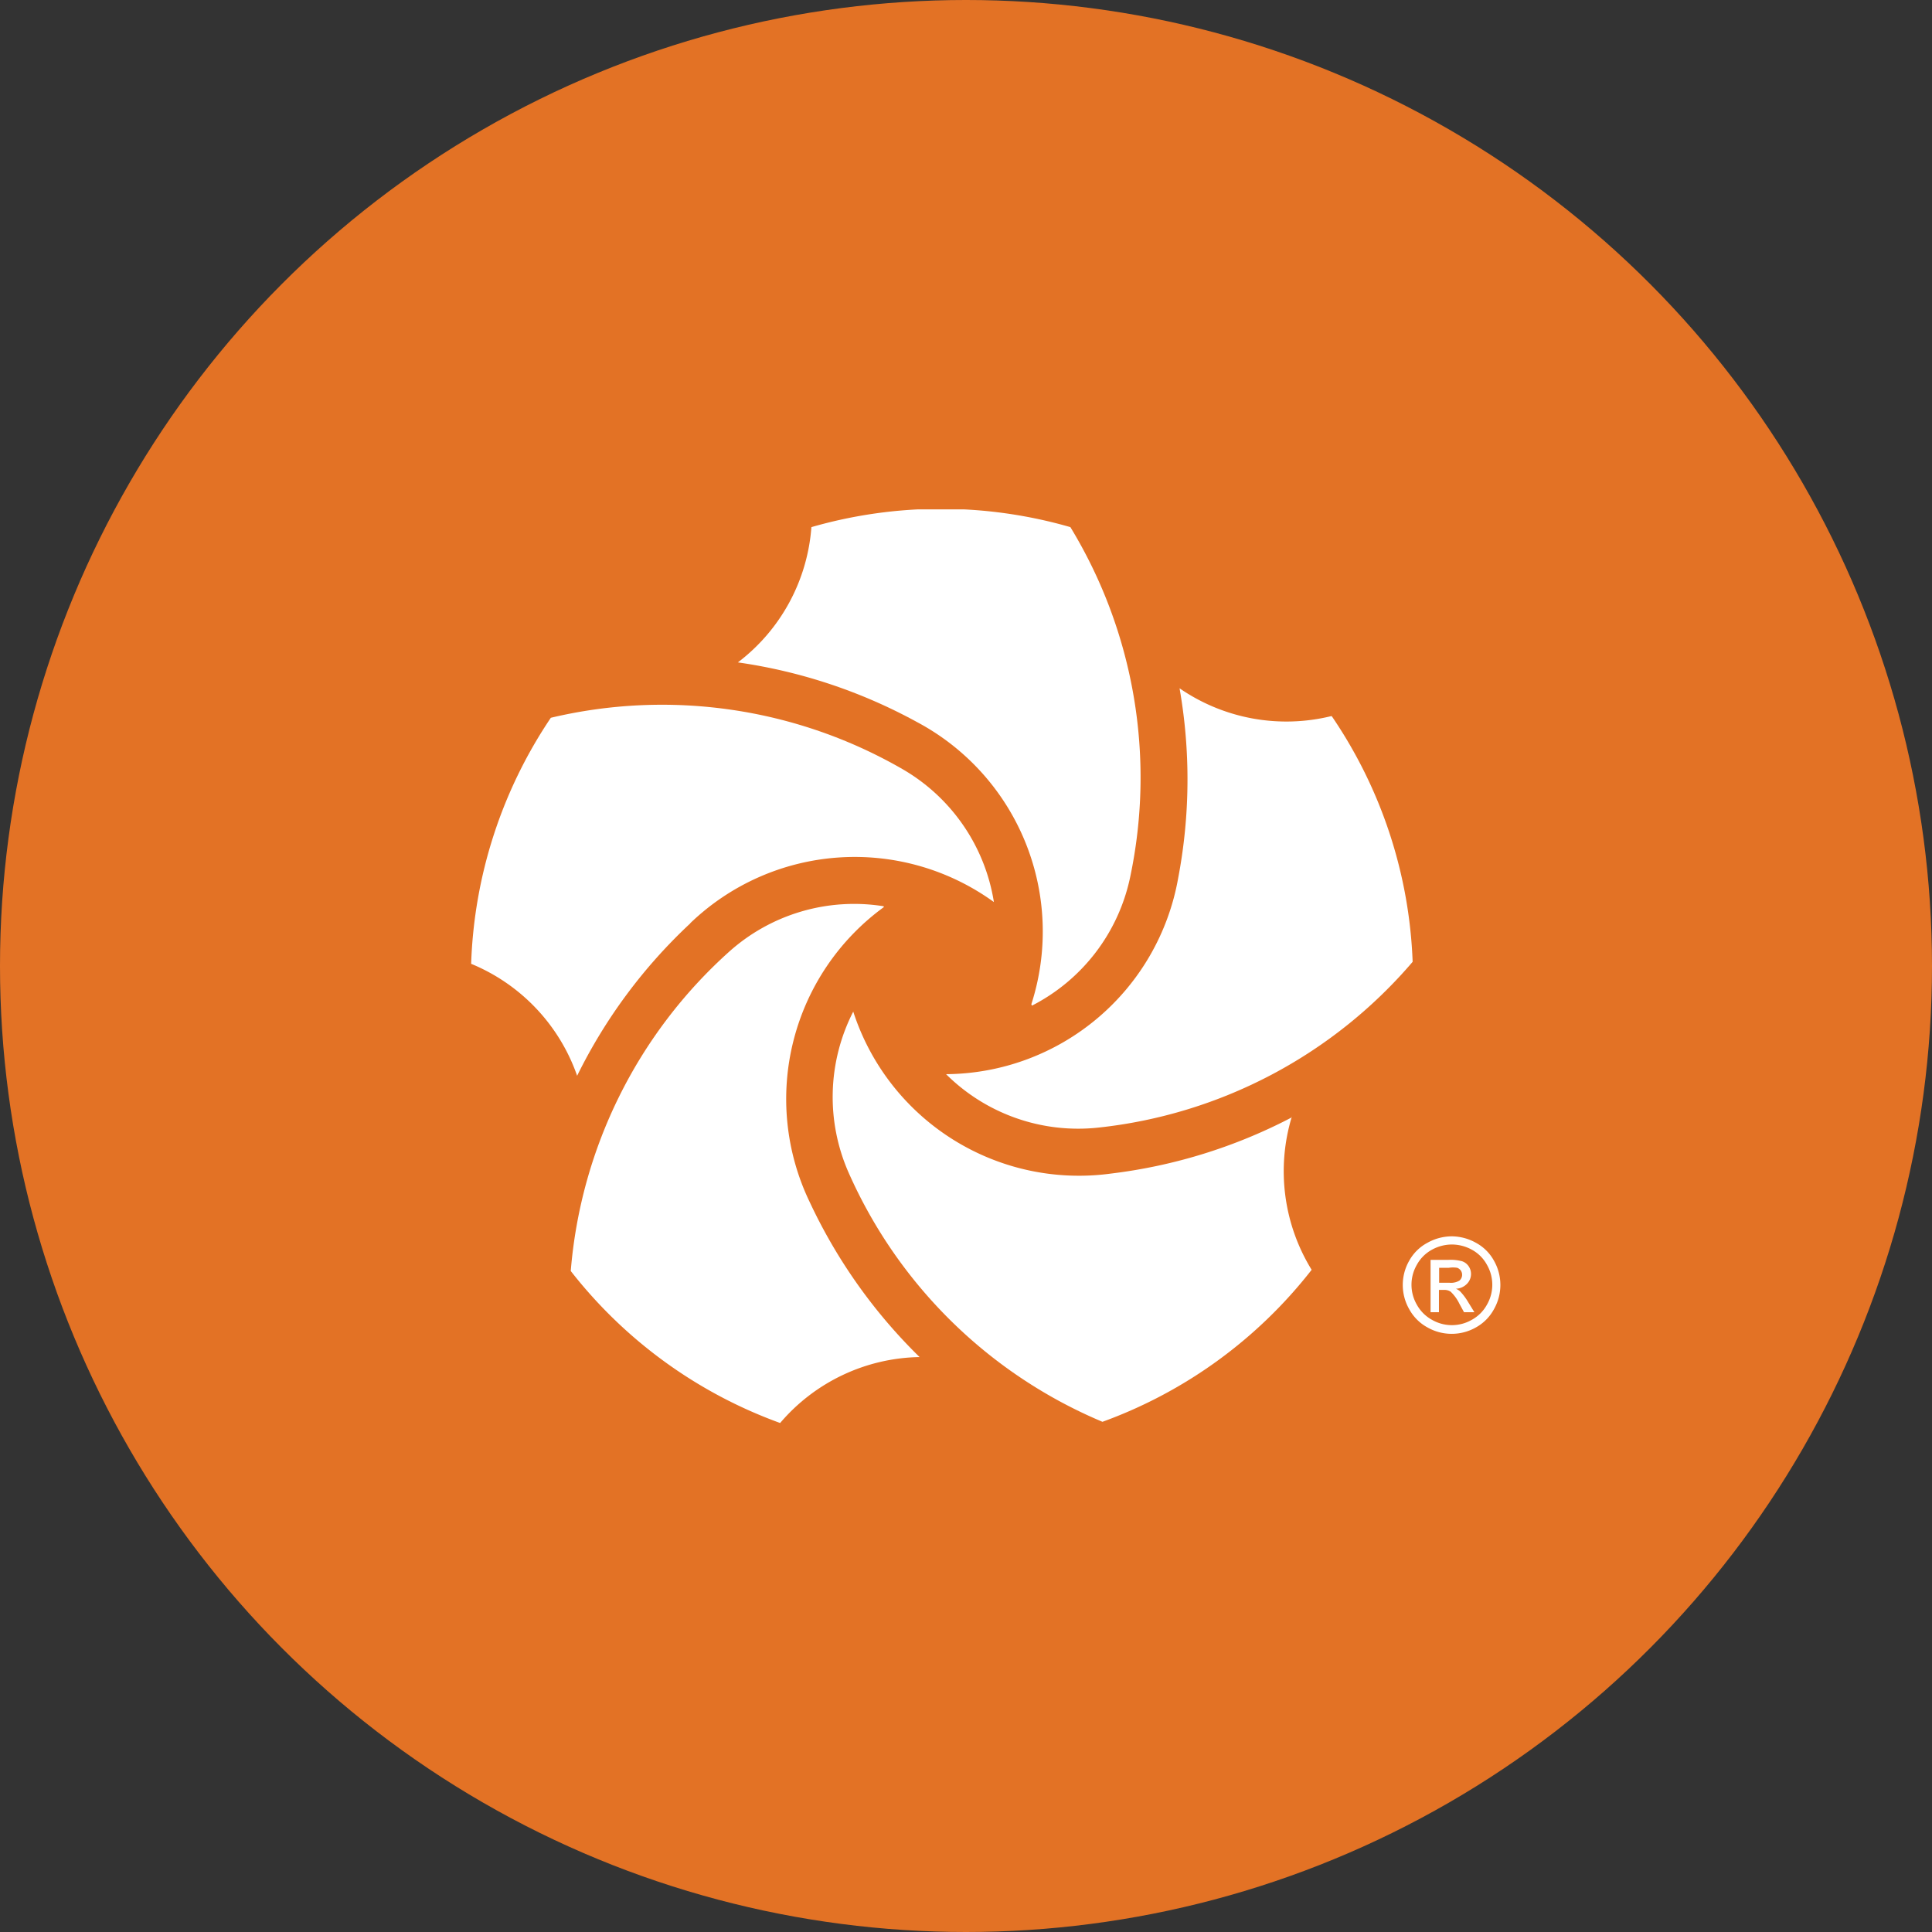
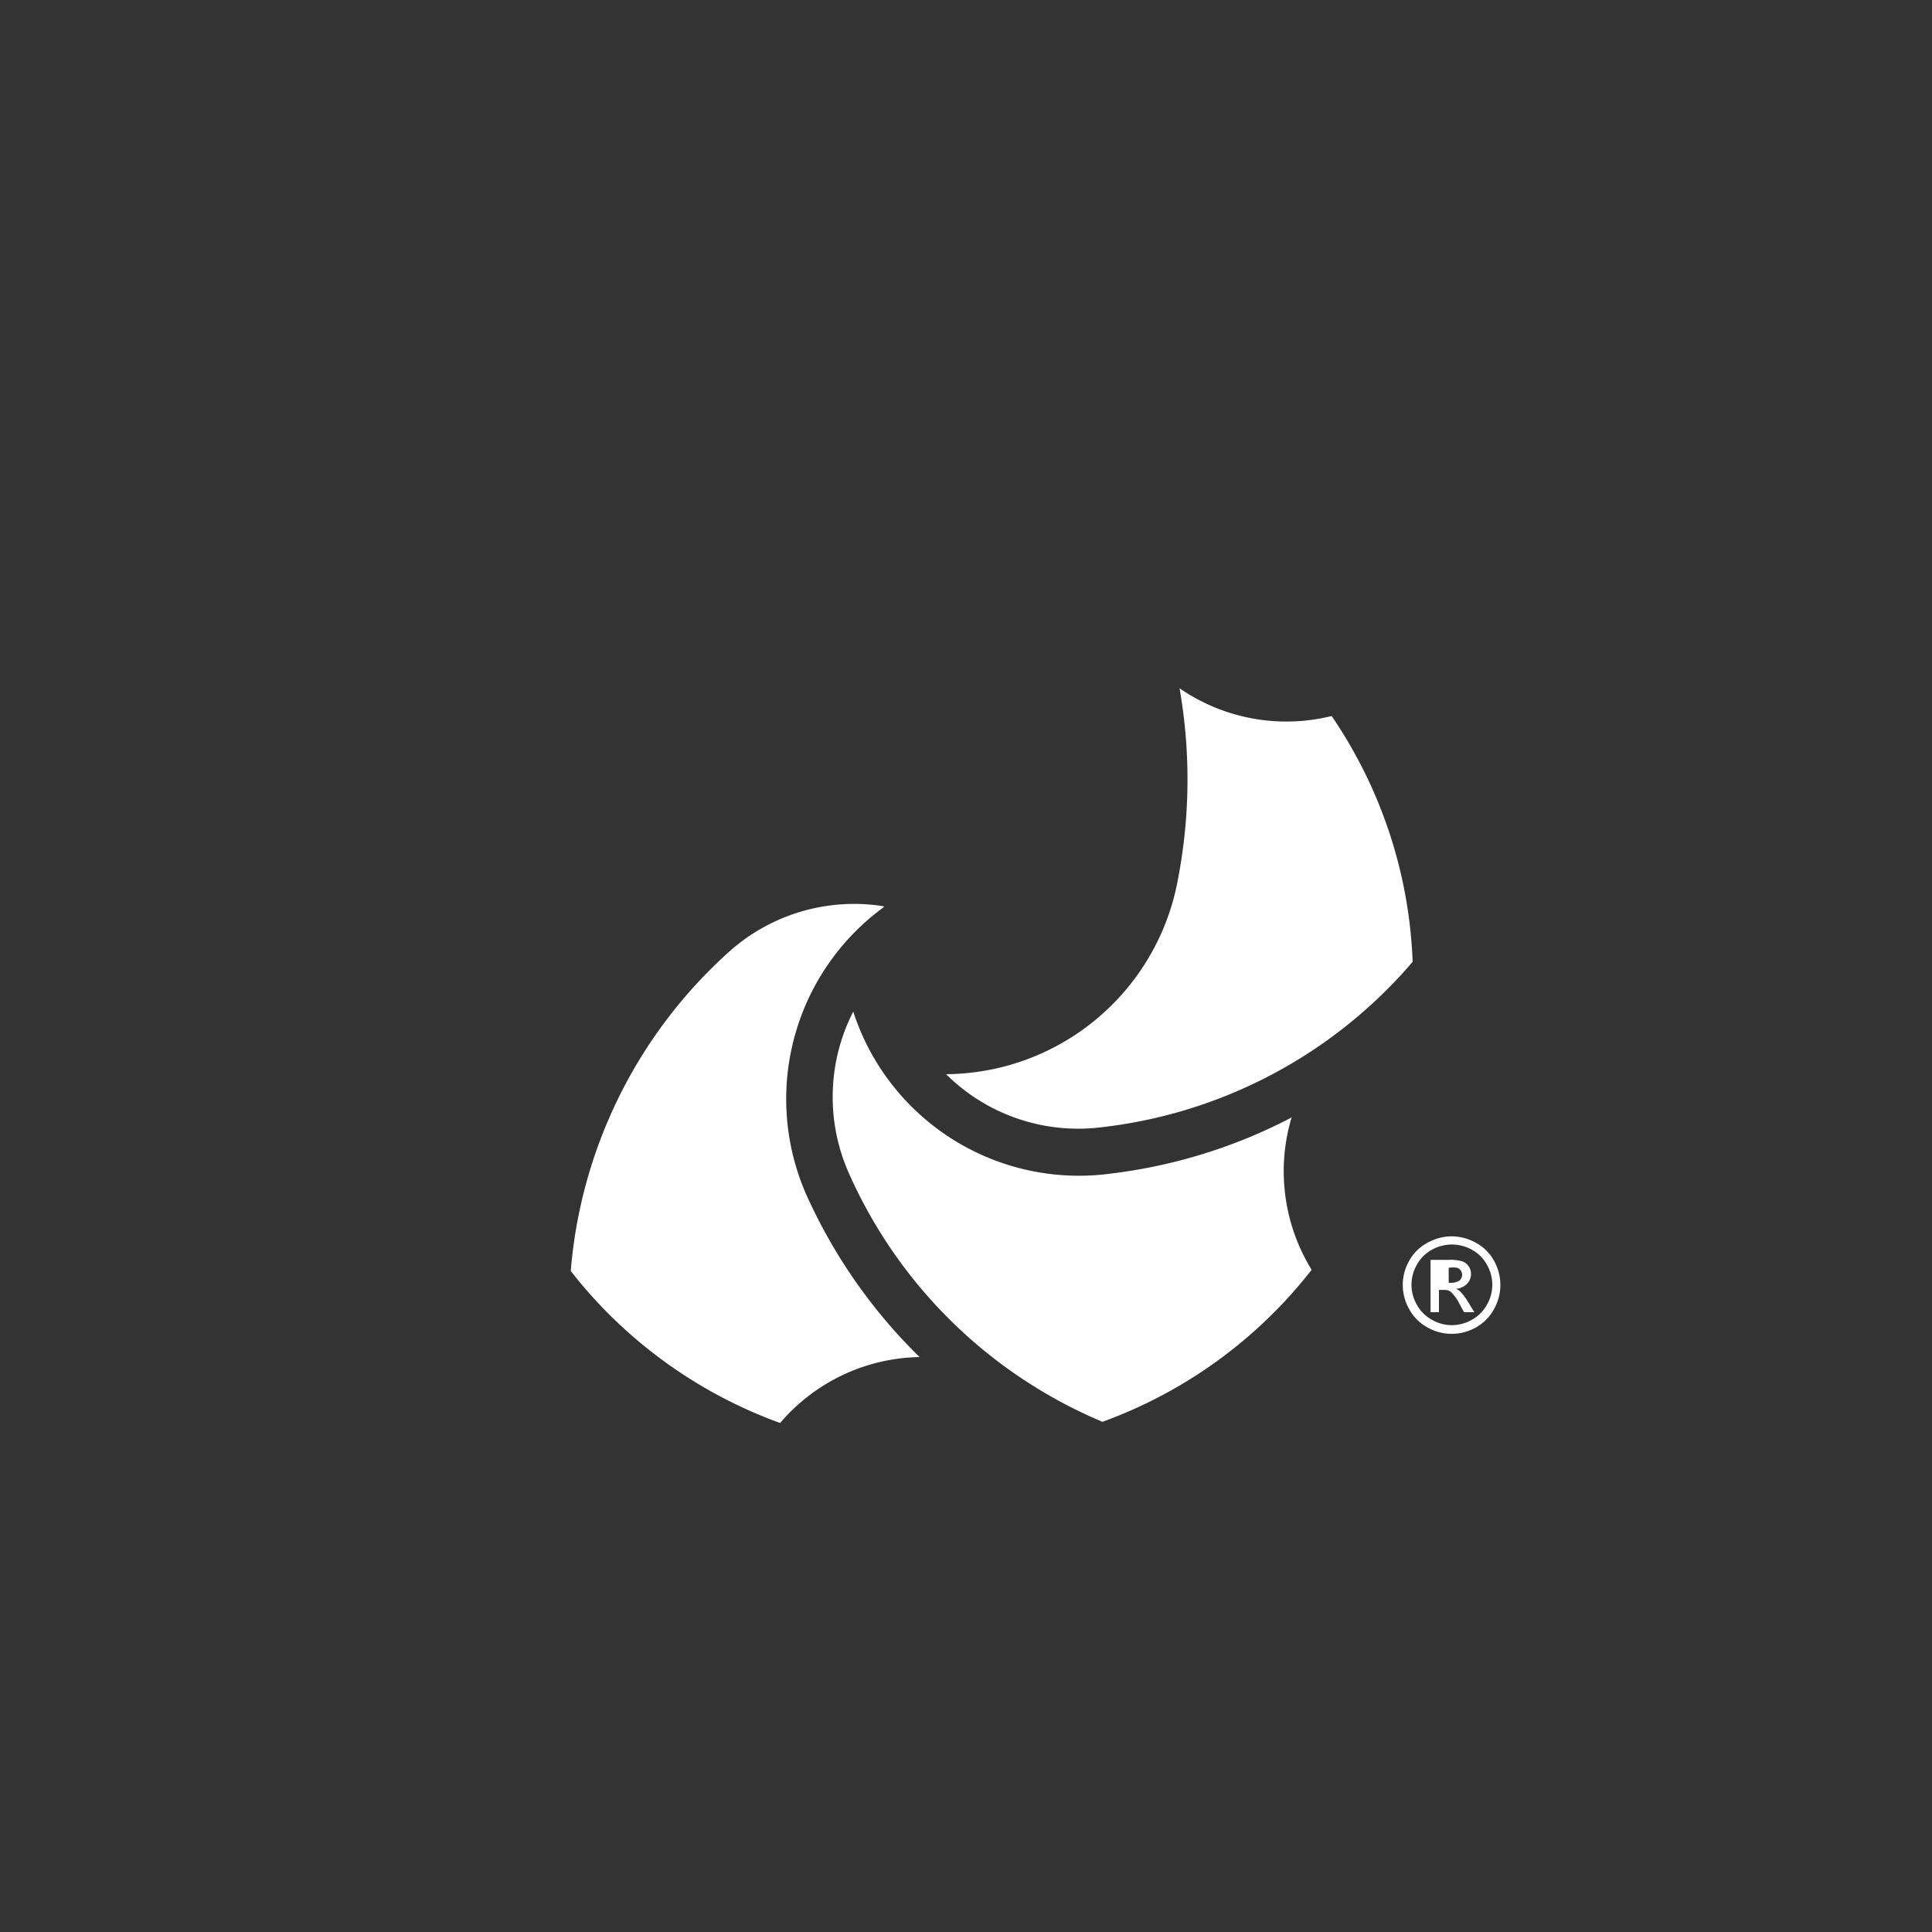
<svg xmlns="http://www.w3.org/2000/svg" id="Layer_1" data-name="Layer 1" viewBox="0 0 96.98 96.98">
  <rect x="0" y="0" width="96.98" height="96.98" fill="#333333" stroke="none" />
  <defs>
    <style>.cls-1{fill:none;}.cls-2{fill:#e37225;}.cls-3{fill:#fff;}.cls-4{clip-path:url(#clip-path);}</style>
    <clipPath id="clip-path" transform="translate(-131.51 -131.92)">
      <rect class="cls-1" x="155.17" y="157.49" width="51.68" height="45.84" />
    </clipPath>
  </defs>
  <title>headquarters</title>
-   <circle class="cls-2" cx="48.49" cy="48.49" r="48.49" />
  <path class="cls-3" d="M198.32,167.87a9.45,9.45,0,0,1-7.6-1.4,26.47,26.47,0,0,1-.07,9.53A11.92,11.92,0,0,1,179,185.84a9.4,9.4,0,0,0,7.66,2.68,24.14,24.14,0,0,0,15.76-8.32,23.43,23.43,0,0,0-4.06-12.33" transform="translate(-131.51 -131.92)" />
  <path class="cls-3" d="M196.37,188a26.4,26.4,0,0,1-9.1,2.83,11.91,11.91,0,0,1-12.93-8.13,9.41,9.41,0,0,0-.22,8.11,24.16,24.16,0,0,0,12.73,12.48,23.47,23.47,0,0,0,10.5-7.63,9.44,9.44,0,0,1-1-7.67" transform="translate(-131.51 -131.92)" />
  <path class="cls-3" d="M175.86,177.41a9.4,9.4,0,0,0-7.78,2.31,24.17,24.17,0,0,0-7.92,16,23.48,23.48,0,0,0,10.51,7.63,9.4,9.4,0,0,1,7-3.31,26.7,26.7,0,0,1-5.51-7.77,11.92,11.92,0,0,1,3.72-14.82" transform="translate(-131.51 -131.92)" />
  <g class="cls-4">
-     <path class="cls-3" d="M166.16,178.26a11.91,11.91,0,0,1,15.24-1.06,9.41,9.41,0,0,0-4.6-6.68,24.16,24.16,0,0,0-17.64-2.57,23.5,23.5,0,0,0-4,12.35,9.44,9.44,0,0,1,5.32,5.62,26.36,26.36,0,0,1,5.68-7.65" transform="translate(-131.51 -131.92)" />
-     <path class="cls-3" d="M183.31,182.4a9.42,9.42,0,0,0,4.93-6.45,24.18,24.18,0,0,0-3-17.57,23.44,23.44,0,0,0-13,0,9.4,9.4,0,0,1-3.69,6.79,26.52,26.52,0,0,1,9,3,11.91,11.91,0,0,1,5.73,14.16" transform="translate(-131.51 -131.92)" />
-   </g>
-   <path class="cls-3" d="M203.75,196.31h.52a.83.83,0,0,0,.5-.11.38.38,0,0,0,.07-.5.39.39,0,0,0-.18-.14,1.33,1.33,0,0,0-.43,0h-.48v.79Zm-.43,1.48v-2.63h.91a2.22,2.22,0,0,1,.67.07.65.65,0,0,1,.33.25.68.68,0,0,1,.12.39.7.7,0,0,1-.21.5.81.81,0,0,1-.55.24.72.72,0,0,1,.22.14,3,3,0,0,1,.39.52l.32.52H205l-.23-.42a2.12,2.12,0,0,0-.44-.61.55.55,0,0,0-.34-.09h-.25v1.12Zm1.07-3.4a2.09,2.09,0,0,0-1,.26,1.9,1.9,0,0,0-.76.76,2,2,0,0,0,0,2,1.92,1.92,0,0,0,.76.76,2,2,0,0,0,2,0,1.91,1.91,0,0,0,.76-.76,2,2,0,0,0,0-2,1.88,1.88,0,0,0-.76-.76,2.09,2.09,0,0,0-1-.26Zm0-.41a2.51,2.51,0,0,1,1.2.32,2.25,2.25,0,0,1,.91.9,2.46,2.46,0,0,1,0,2.44,2.28,2.28,0,0,1-.9.91,2.46,2.46,0,0,1-2.44,0,2.29,2.29,0,0,1-.91-.91,2.45,2.45,0,0,1,0-2.44,2.26,2.26,0,0,1,.92-.9,2.51,2.51,0,0,1,1.2-.32Z" transform="translate(-131.51 -131.92)" />
+     </g>
+   <path class="cls-3" d="M203.75,196.31h.52a.83.83,0,0,0,.5-.11.38.38,0,0,0,.07-.5.39.39,0,0,0-.18-.14,1.33,1.33,0,0,0-.43,0v.79Zm-.43,1.48v-2.63h.91a2.22,2.22,0,0,1,.67.07.65.65,0,0,1,.33.25.68.68,0,0,1,.12.39.7.7,0,0,1-.21.5.81.81,0,0,1-.55.24.72.72,0,0,1,.22.14,3,3,0,0,1,.39.52l.32.52H205l-.23-.42a2.12,2.12,0,0,0-.44-.61.55.55,0,0,0-.34-.09h-.25v1.12Zm1.07-3.4a2.09,2.09,0,0,0-1,.26,1.9,1.9,0,0,0-.76.76,2,2,0,0,0,0,2,1.92,1.92,0,0,0,.76.76,2,2,0,0,0,2,0,1.91,1.91,0,0,0,.76-.76,2,2,0,0,0,0-2,1.88,1.88,0,0,0-.76-.76,2.09,2.09,0,0,0-1-.26Zm0-.41a2.51,2.51,0,0,1,1.2.32,2.25,2.25,0,0,1,.91.9,2.46,2.46,0,0,1,0,2.44,2.28,2.28,0,0,1-.9.91,2.46,2.46,0,0,1-2.44,0,2.29,2.29,0,0,1-.91-.91,2.45,2.45,0,0,1,0-2.44,2.26,2.26,0,0,1,.92-.9,2.51,2.51,0,0,1,1.2-.32Z" transform="translate(-131.51 -131.92)" />
</svg>